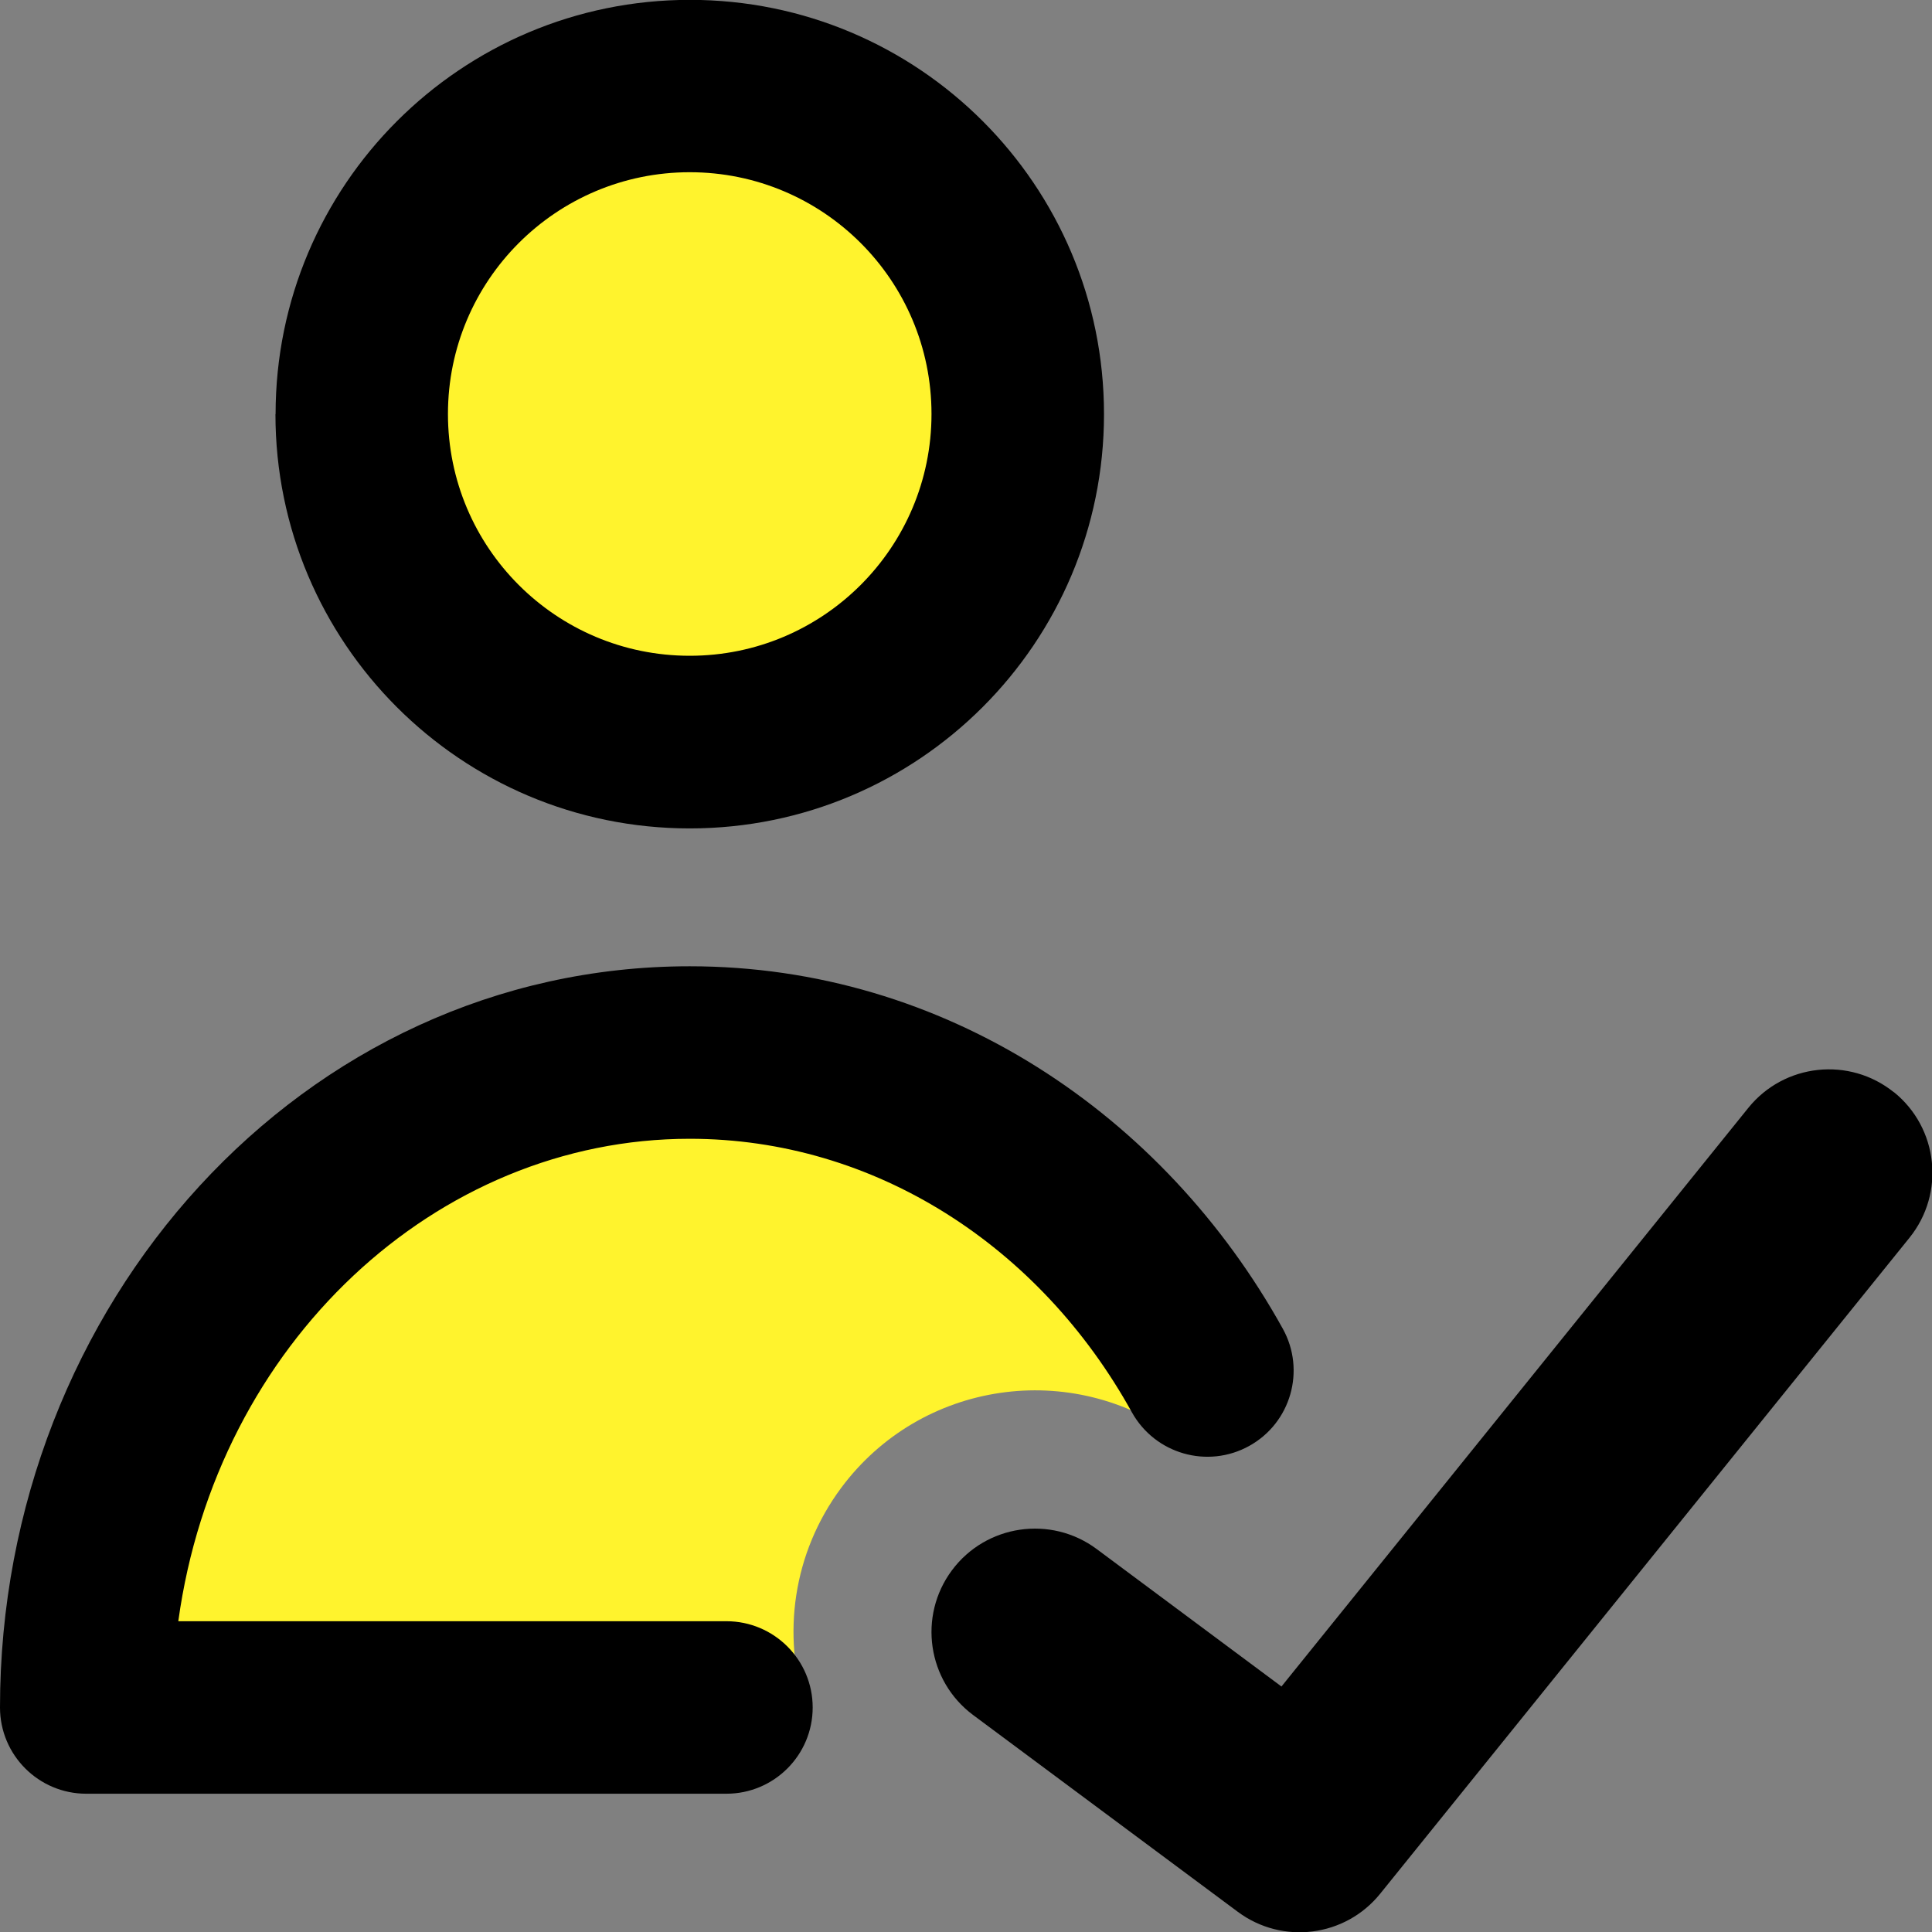
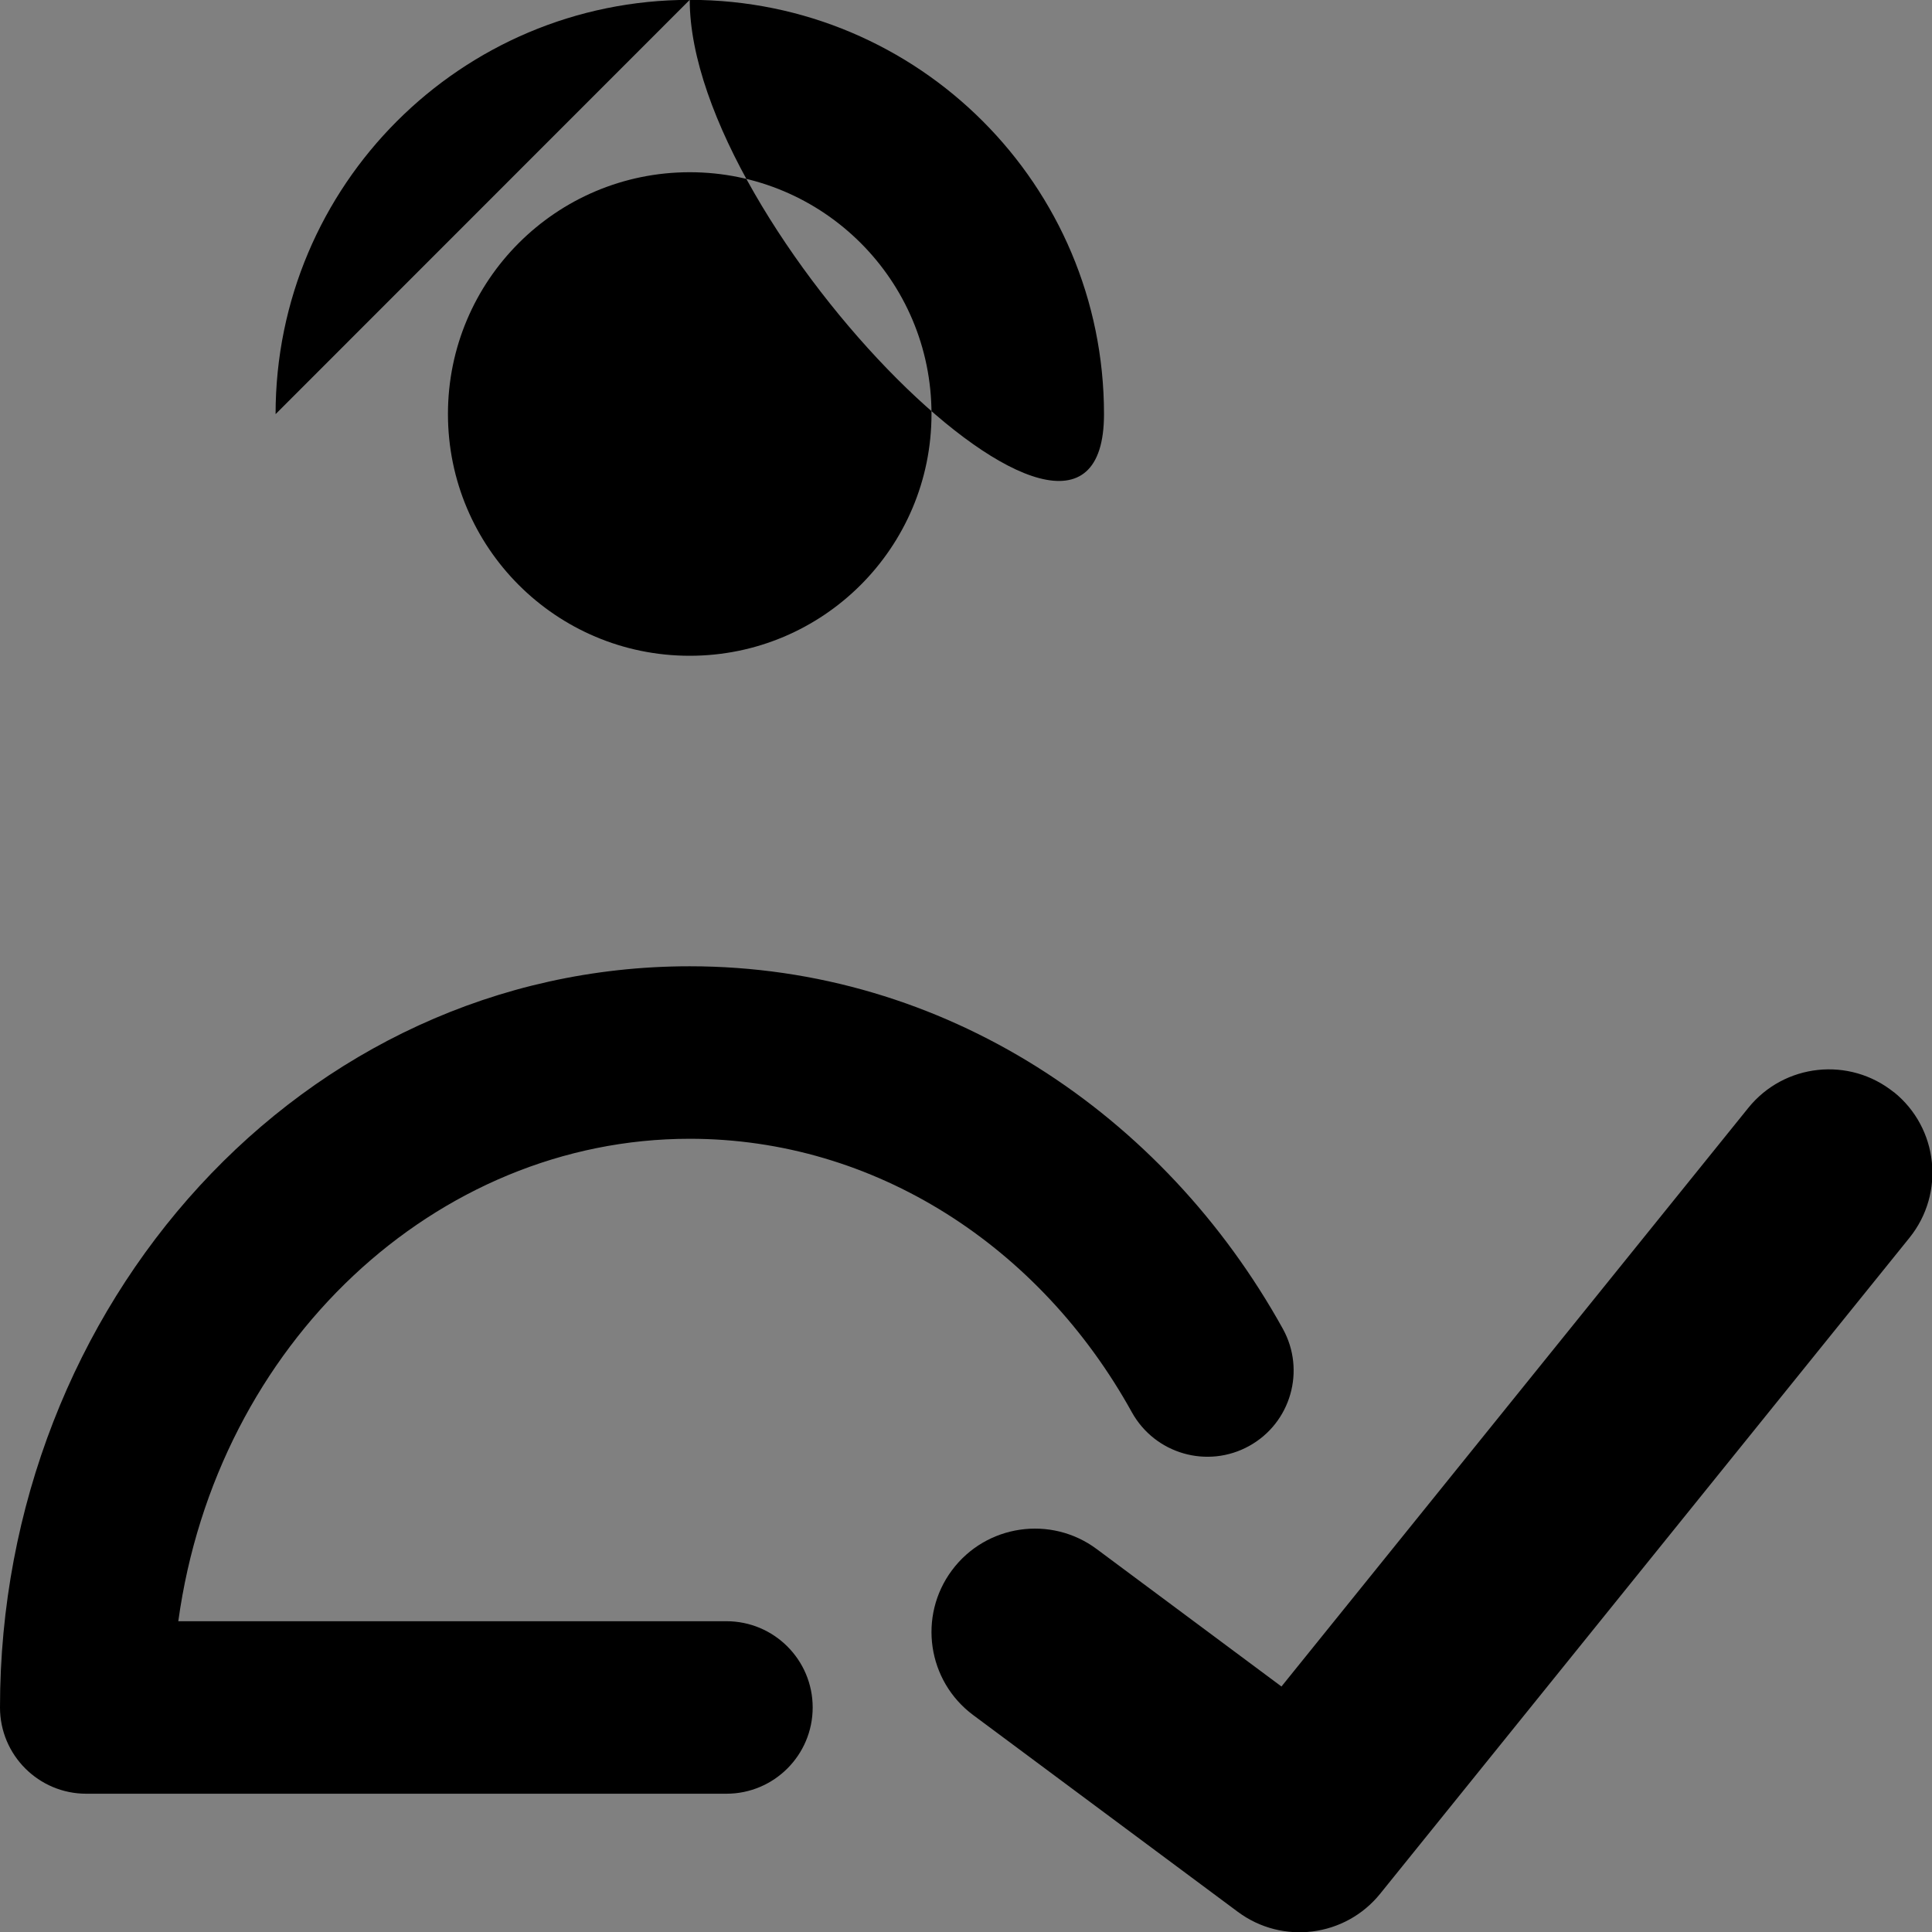
<svg xmlns="http://www.w3.org/2000/svg" fill="none" viewBox="0 0 14 14" id="User-Check-Validate--Streamline-Core" height="14" width="14">
  <rect x="0" y="0" width="14" height="14" fill="#808080" stroke="none" />
  <desc>User Check Validate Streamline Icon: https://streamlinehq.com</desc>
  <g id="user-check-validate--actions-close-checkmark-check-geometric-human-person-single-success-user">
-     <path id="Union" fill="#fff32d" fill-rule="evenodd" d="M7.375 3.001c0 1.313 -1.064 2.377 -2.377 2.377 -1.313 0 -2.377 -1.064 -2.377 -2.377 0 -1.313 1.064 -2.377 2.377 -2.377 1.313 0 2.377 1.064 2.377 2.377ZM6.096 10.781c0.577 -0.776 1.673 -0.937 2.449 -0.36l0.305 -0.298c-0.739 -1.486 -2.186 -2.496 -3.851 -2.496 -2.415 0 -4.373 2.125 -4.373 4.746H5.838c-0.172 -0.522 -0.095 -1.117 0.258 -1.592Z" clip-rule="evenodd" stroke-width="1" />
-     <path id="Union_2" fill="#000000" fill-rule="evenodd" d="M4.998 1.248c-0.967 0 -1.752 0.784 -1.752 1.752s0.784 1.752 1.752 1.752c0.967 0 1.752 -0.784 1.752 -1.752s-0.784 -1.752 -1.752 -1.752ZM1.997 3.001c0 -1.658 1.344 -3.002 3.002 -3.002S8 1.342 8 3.001c0 1.658 -1.344 3.002 -3.002 3.002s-3.002 -1.344 -3.002 -3.002ZM13.724 7.914c0.322 0.26 0.373 0.732 0.113 1.055l-3.836 4.754c-0.253 0.313 -0.708 0.371 -1.031 0.131l-1.918 -1.426c-0.332 -0.247 -0.401 -0.717 -0.154 -1.049 0.247 -0.332 0.717 -0.401 1.049 -0.154l1.339 0.996 3.383 -4.193c0.26 -0.322 0.732 -0.373 1.055 -0.113Zm-8.726 0.338c-1.837 0 -3.429 1.482 -3.706 3.496h3.972c0.345 0 0.625 0.28 0.625 0.625s-0.28 0.625 -0.625 0.625H0.625c-0.345 0 -0.625 -0.28 -0.625 -0.625C0 9.456 2.191 7.002 4.998 7.002c1.846 0 3.436 1.072 4.298 2.627 0.167 0.302 0.058 0.682 -0.244 0.849 -0.302 0.167 -0.682 0.058 -0.85 -0.244C7.535 9.028 6.337 8.252 4.998 8.252Z" clip-rule="evenodd" stroke-width="1" />
+     <path id="Union_2" fill="#000000" fill-rule="evenodd" d="M4.998 1.248c-0.967 0 -1.752 0.784 -1.752 1.752s0.784 1.752 1.752 1.752c0.967 0 1.752 -0.784 1.752 -1.752s-0.784 -1.752 -1.752 -1.752ZM1.997 3.001c0 -1.658 1.344 -3.002 3.002 -3.002S8 1.342 8 3.001s-3.002 -1.344 -3.002 -3.002ZM13.724 7.914c0.322 0.26 0.373 0.732 0.113 1.055l-3.836 4.754c-0.253 0.313 -0.708 0.371 -1.031 0.131l-1.918 -1.426c-0.332 -0.247 -0.401 -0.717 -0.154 -1.049 0.247 -0.332 0.717 -0.401 1.049 -0.154l1.339 0.996 3.383 -4.193c0.26 -0.322 0.732 -0.373 1.055 -0.113Zm-8.726 0.338c-1.837 0 -3.429 1.482 -3.706 3.496h3.972c0.345 0 0.625 0.28 0.625 0.625s-0.28 0.625 -0.625 0.625H0.625c-0.345 0 -0.625 -0.28 -0.625 -0.625C0 9.456 2.191 7.002 4.998 7.002c1.846 0 3.436 1.072 4.298 2.627 0.167 0.302 0.058 0.682 -0.244 0.849 -0.302 0.167 -0.682 0.058 -0.85 -0.244C7.535 9.028 6.337 8.252 4.998 8.252Z" clip-rule="evenodd" stroke-width="1" />
  </g>
</svg>